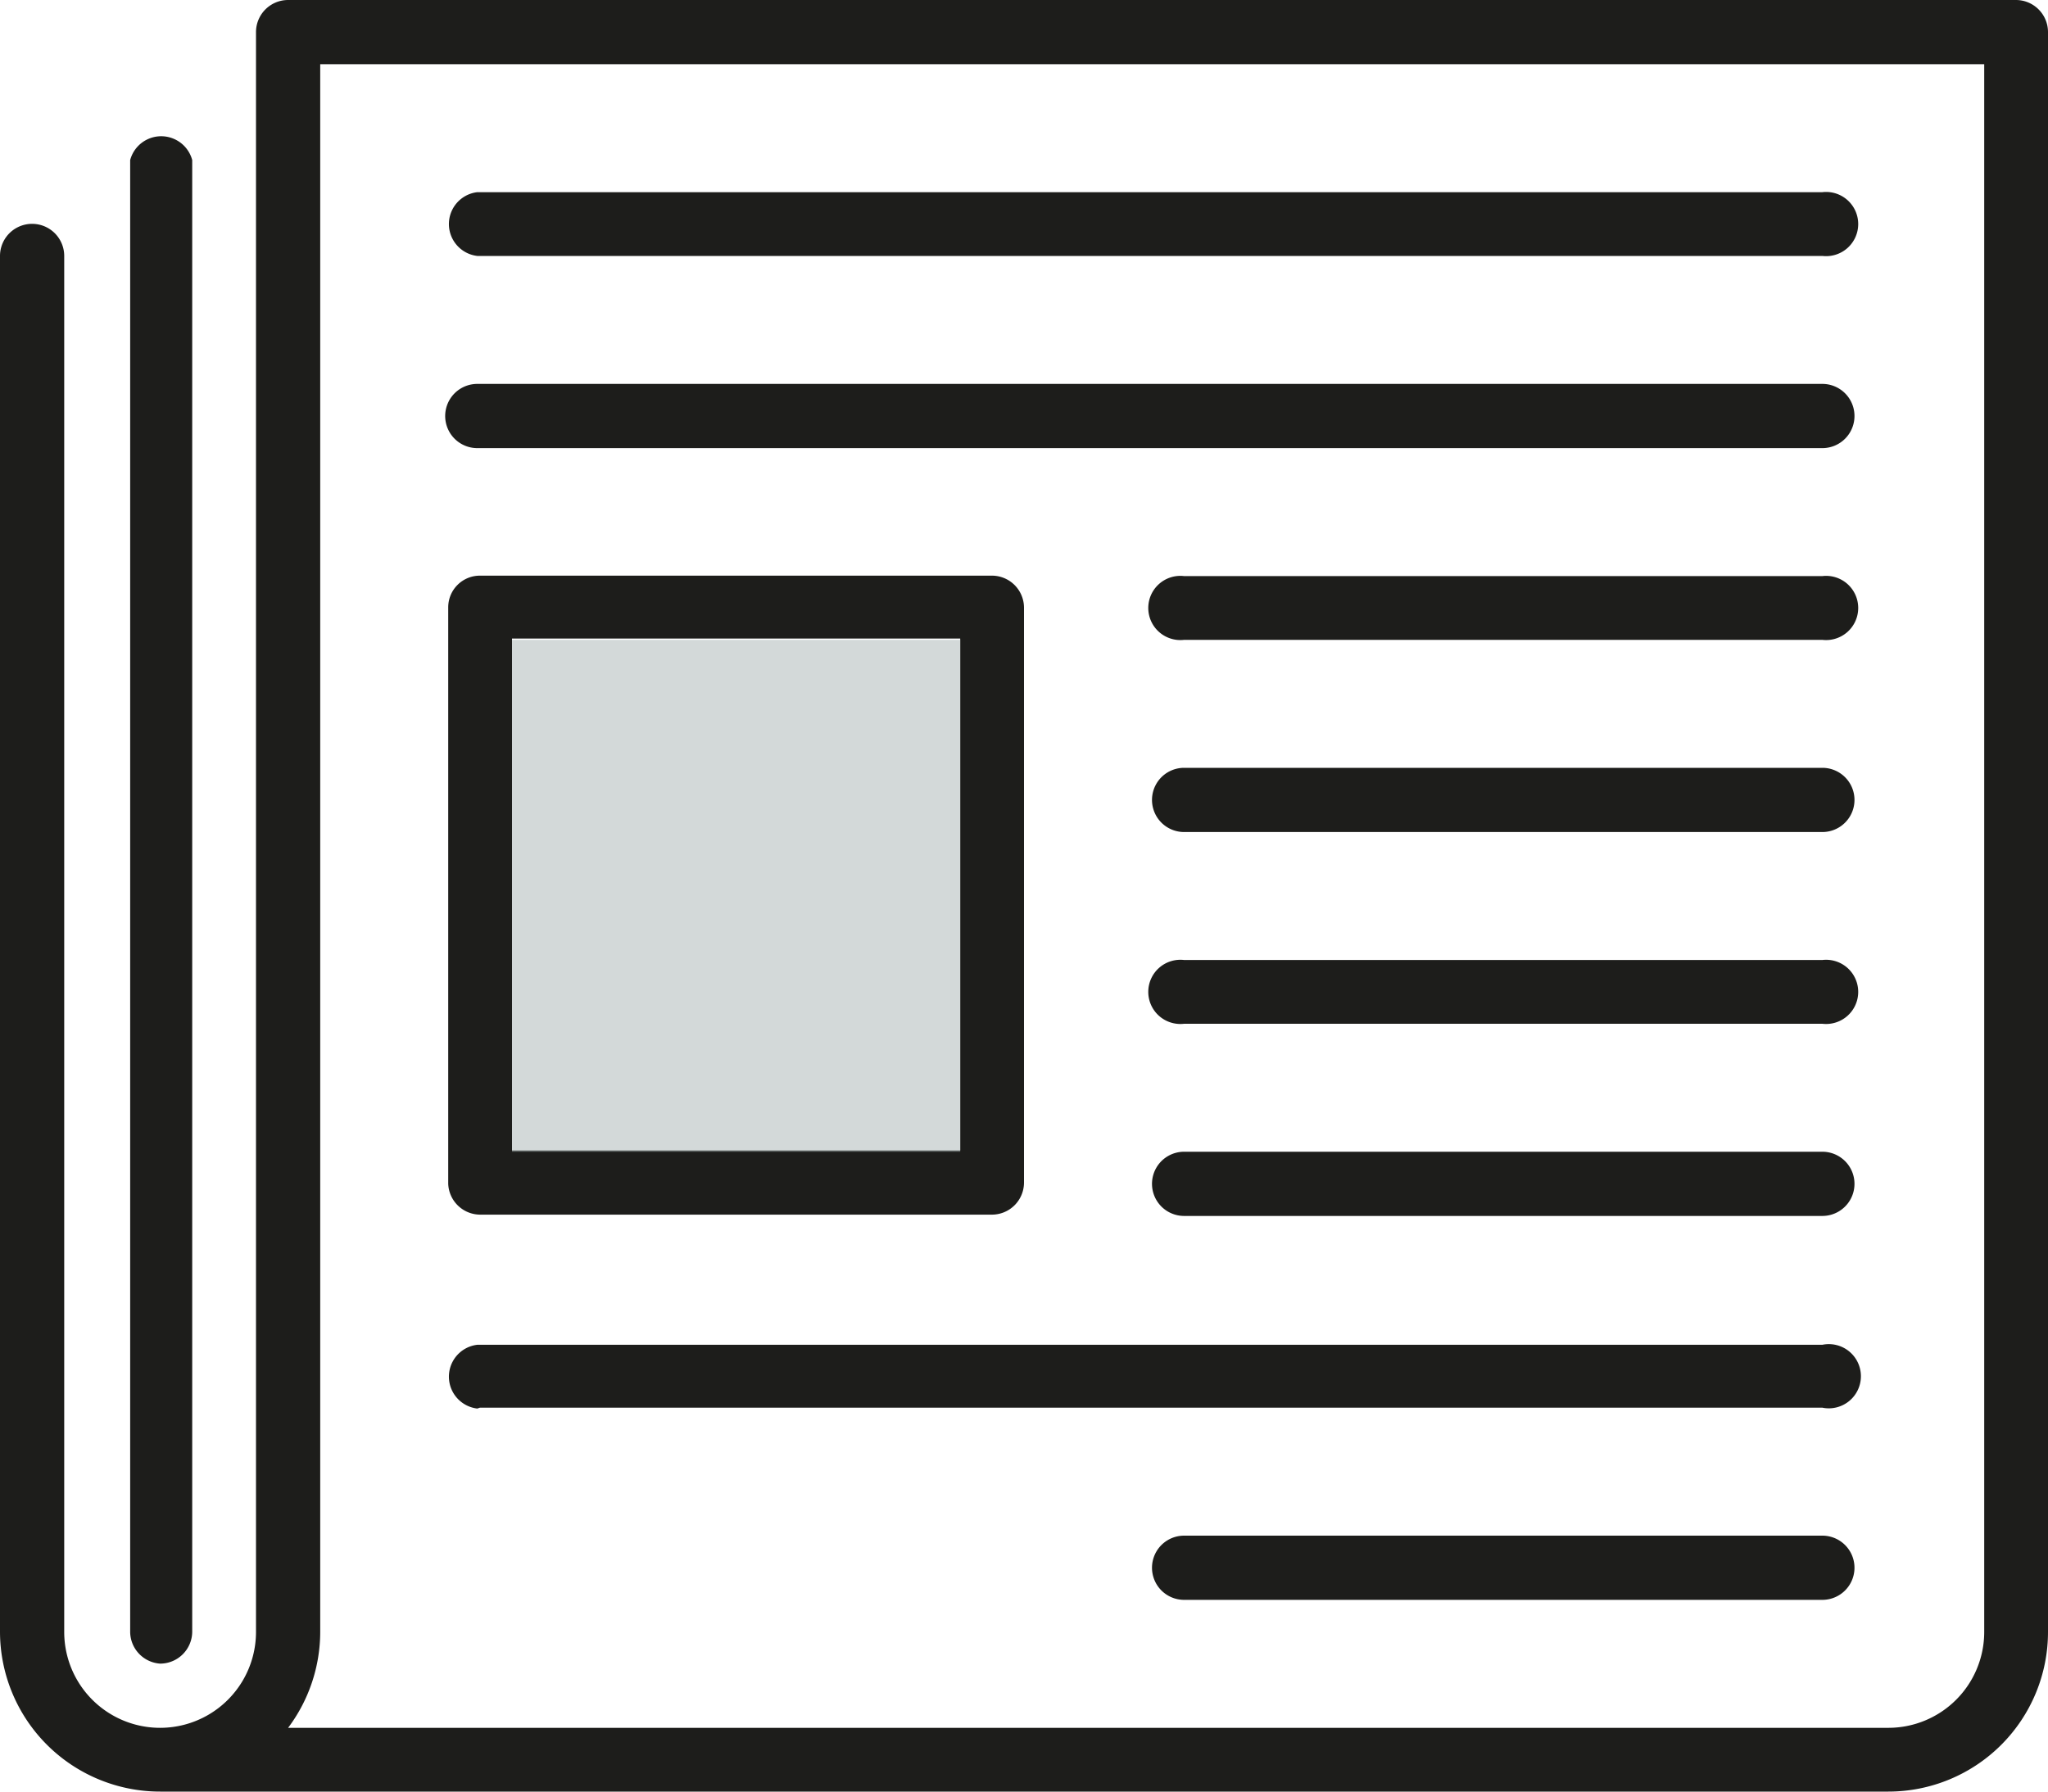
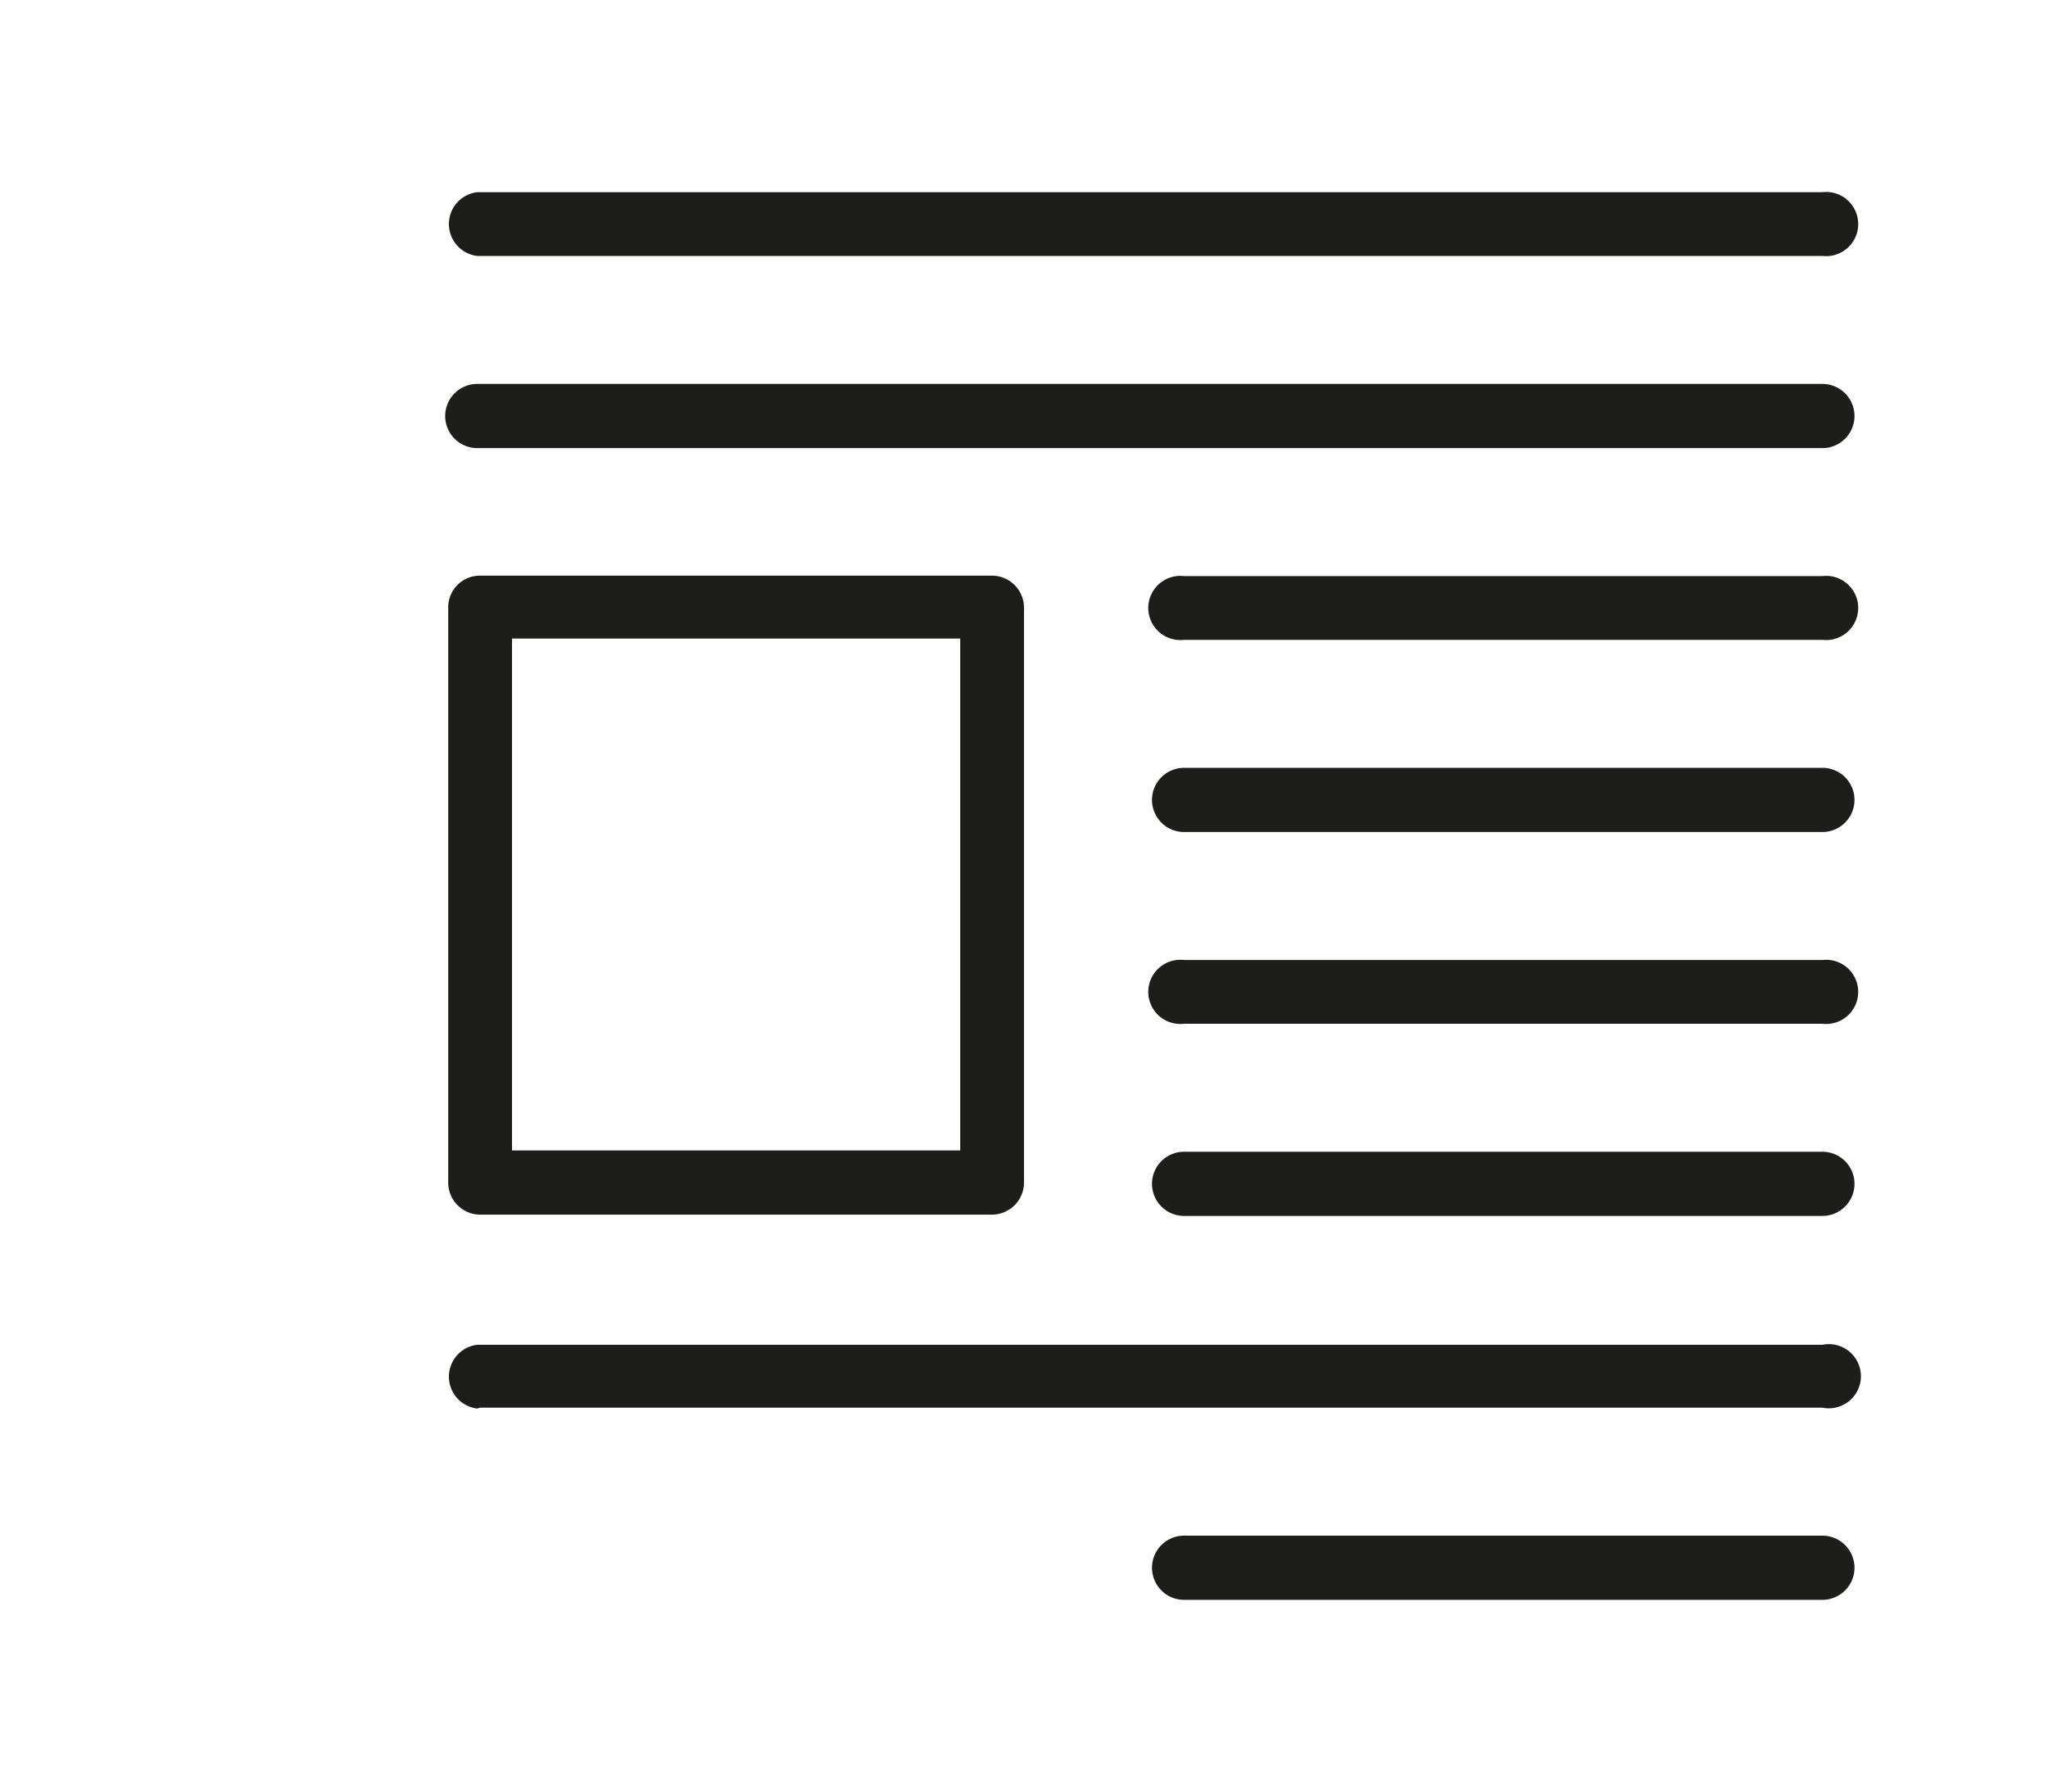
<svg xmlns="http://www.w3.org/2000/svg" viewBox="0 0 47.2 41.3">
  <defs>
    <style>.cls-1{fill:#1d1d1b;}.cls-2{fill:#a9b5b4;isolation:isolate;opacity:0.5;}</style>
  </defs>
  <g id="Layer_2" data-name="Layer 2">
    <g id="Layer_1-2" data-name="Layer 1">
-       <path class="cls-1" d="M46.47,0H6.64A.74.74,0,0,0,5.9.74V37.62a2.21,2.21,0,0,1-4.42,0V5.9A.74.74,0,0,0,0,5.9V37.62A3.69,3.69,0,0,0,3.69,41.3H43.52a3.68,3.68,0,0,0,3.68-3.68V.74A.74.74,0,0,0,46.47,0Zm-.74,37.62a2.21,2.21,0,0,1-2.21,2.21H6.64a3.69,3.69,0,0,0,.74-2.21V1.48H45.73Z" />
-       <path class="cls-1" d="M3.69,38.35a.74.74,0,0,0,.74-.73V3.69A.74.74,0,0,0,3,3.69V37.62A.74.74,0,0,0,3.69,38.35Z" />
      <path class="cls-1" d="M11.06,28h11.8a.74.74,0,0,0,.74-.74V14a.74.74,0,0,0-.74-.73H11.06a.73.73,0,0,0-.73.73V27.29A.74.74,0,0,0,11.06,28Zm.74-13.28H22.13v11.8H11.8Z" />
      <path class="cls-1" d="M11.06,5.9H42a.74.74,0,1,0,0-1.47h-31a.74.74,0,0,0,0,1.47Z" />
      <path class="cls-1" d="M11.06,10.33H42a.74.74,0,1,0,0-1.48h-31a.74.74,0,0,0,0,1.48Z" />
      <path class="cls-1" d="M11.06,32.45H42A.74.74,0,1,0,42,31h-31a.74.74,0,0,0,0,1.47Z" />
      <path class="cls-1" d="M42,13.28H27.29a.74.74,0,1,0,0,1.47H42a.74.74,0,1,0,0-1.47Z" />
      <path class="cls-1" d="M42,17.7H27.29a.74.74,0,0,0,0,1.48H42a.74.74,0,1,0,0-1.48Z" />
      <path class="cls-1" d="M42,22.13H27.29a.74.74,0,1,0,0,1.47H42a.74.74,0,1,0,0-1.47Z" />
      <path class="cls-1" d="M42,26.55H27.29a.74.74,0,0,0,0,1.48H42a.74.74,0,1,0,0-1.48Z" />
      <path class="cls-1" d="M42,35.4H27.29a.74.74,0,0,0,0,1.48H42a.74.74,0,0,0,0-1.48Z" />
-       <rect class="cls-2" x="11.8" y="14.75" width="10.33" height="11.8" />
    </g>
  </g>
</svg>